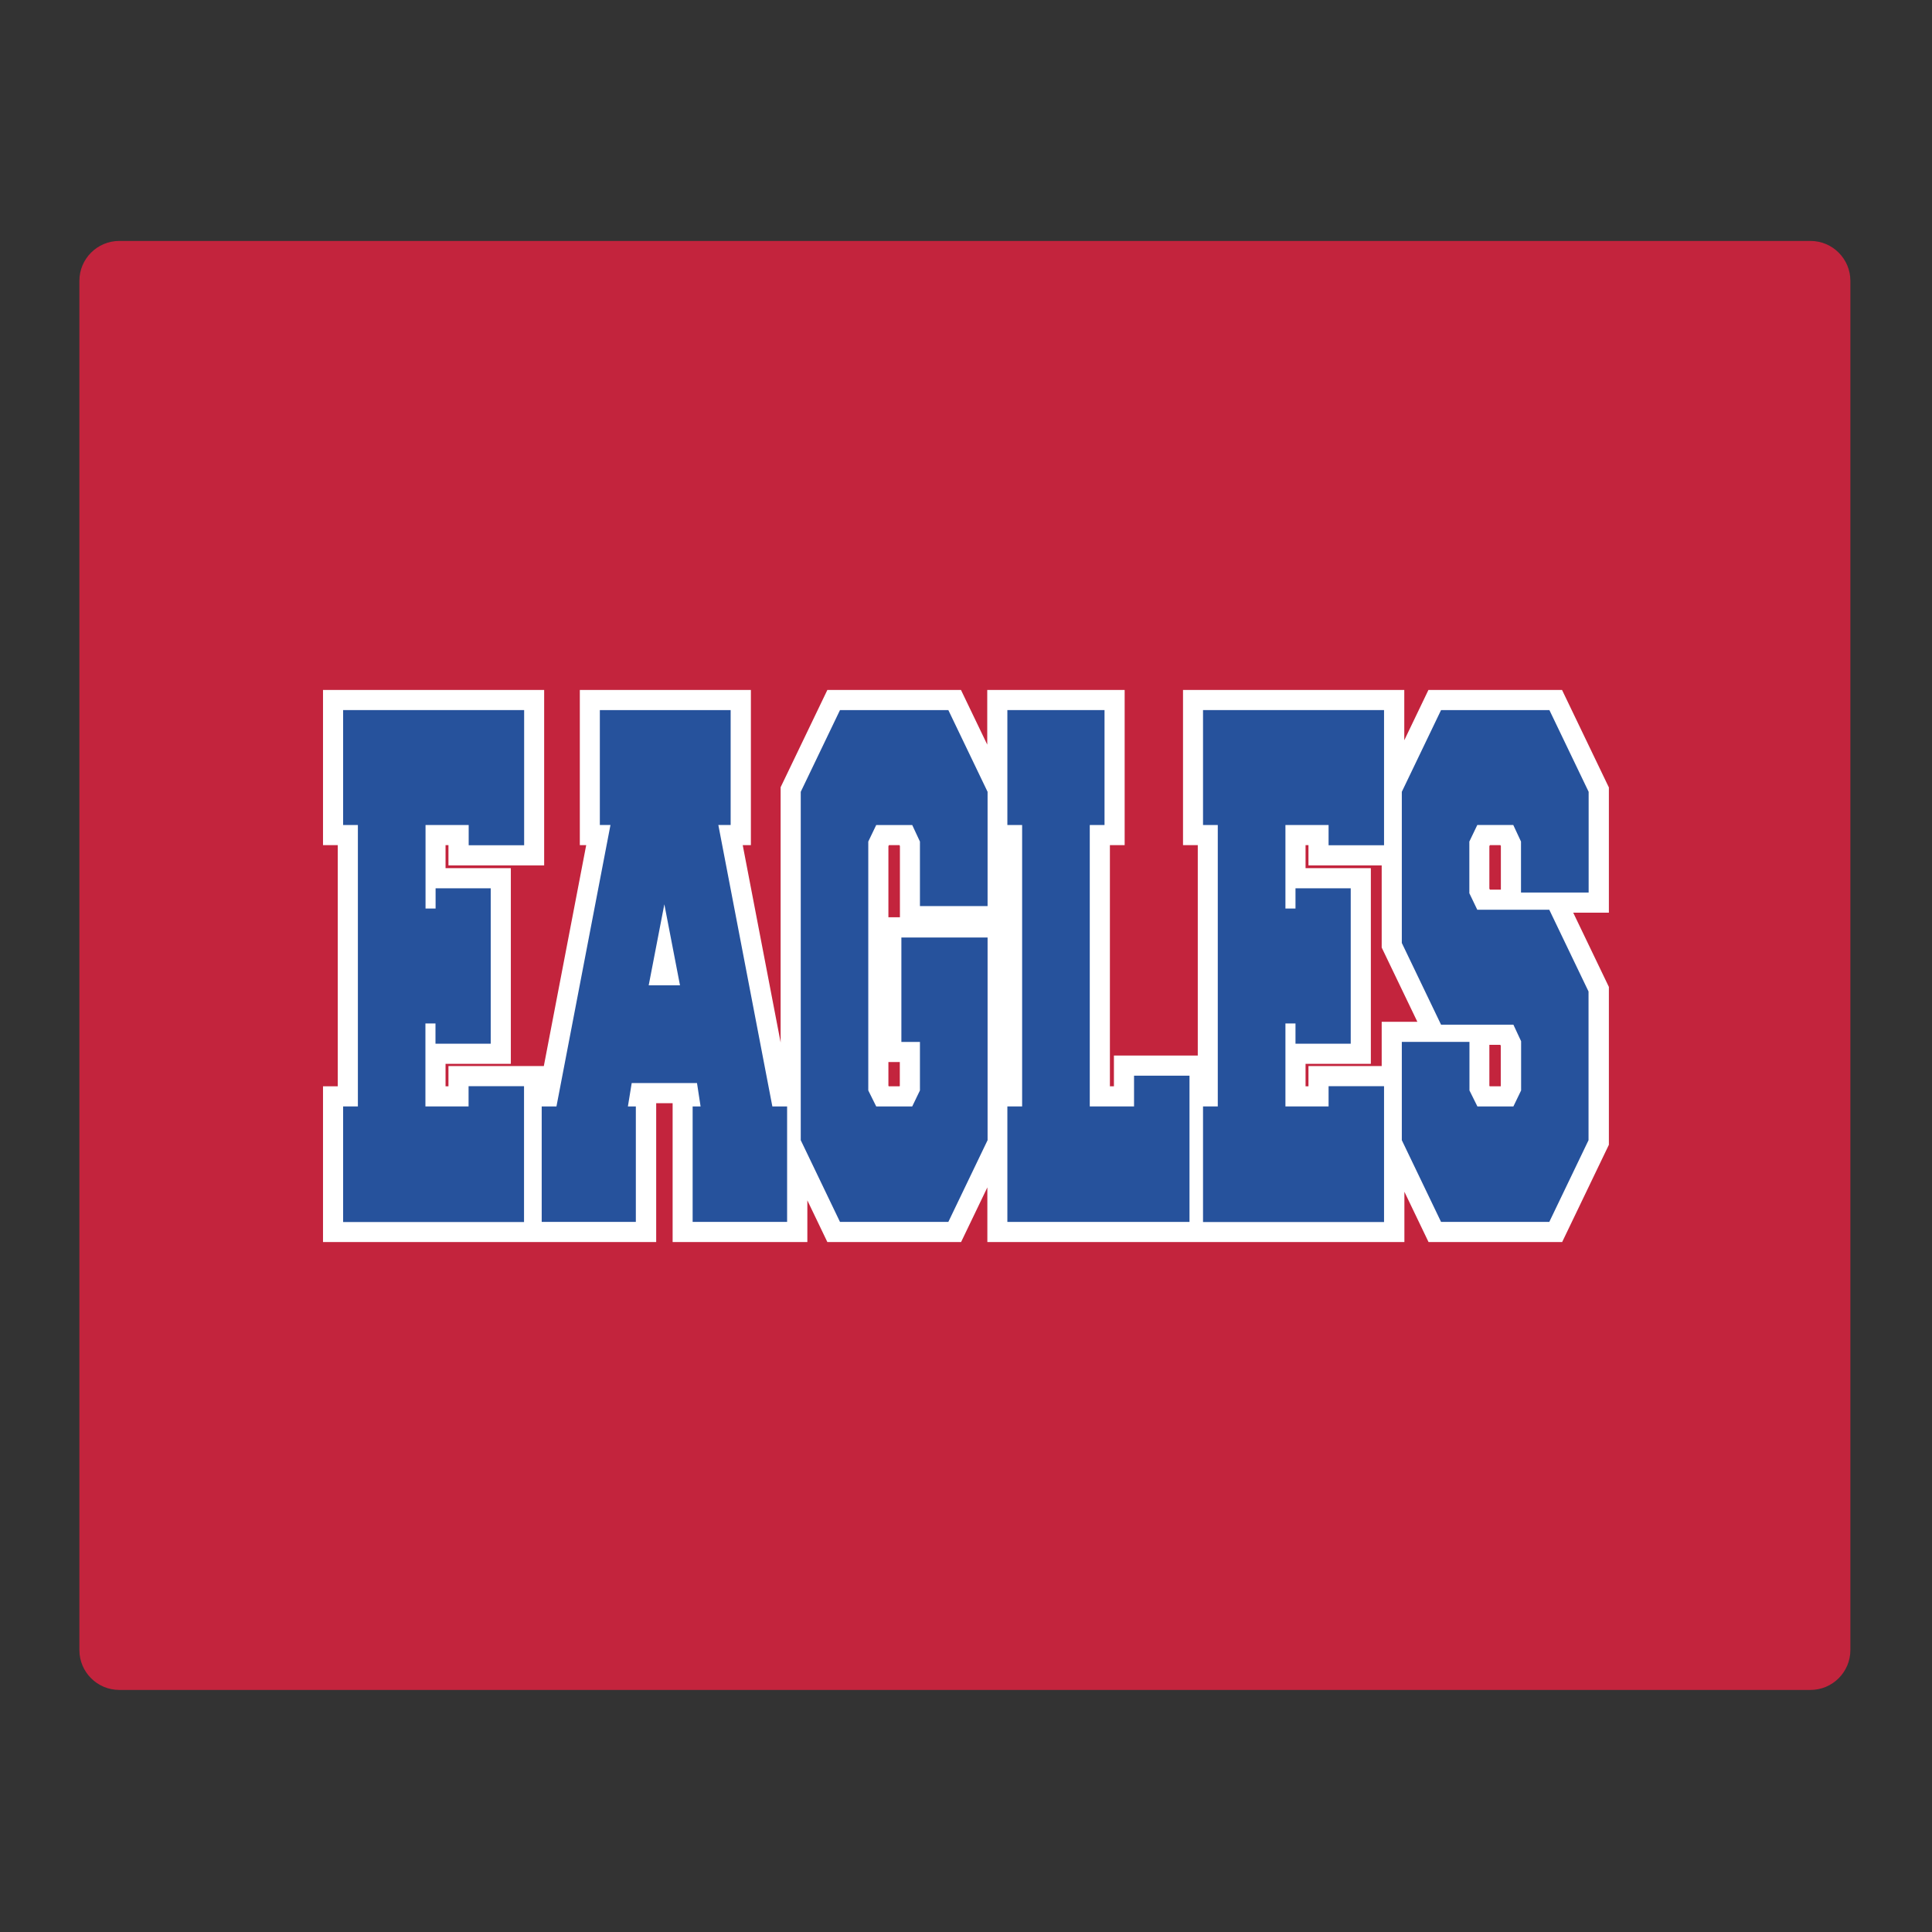
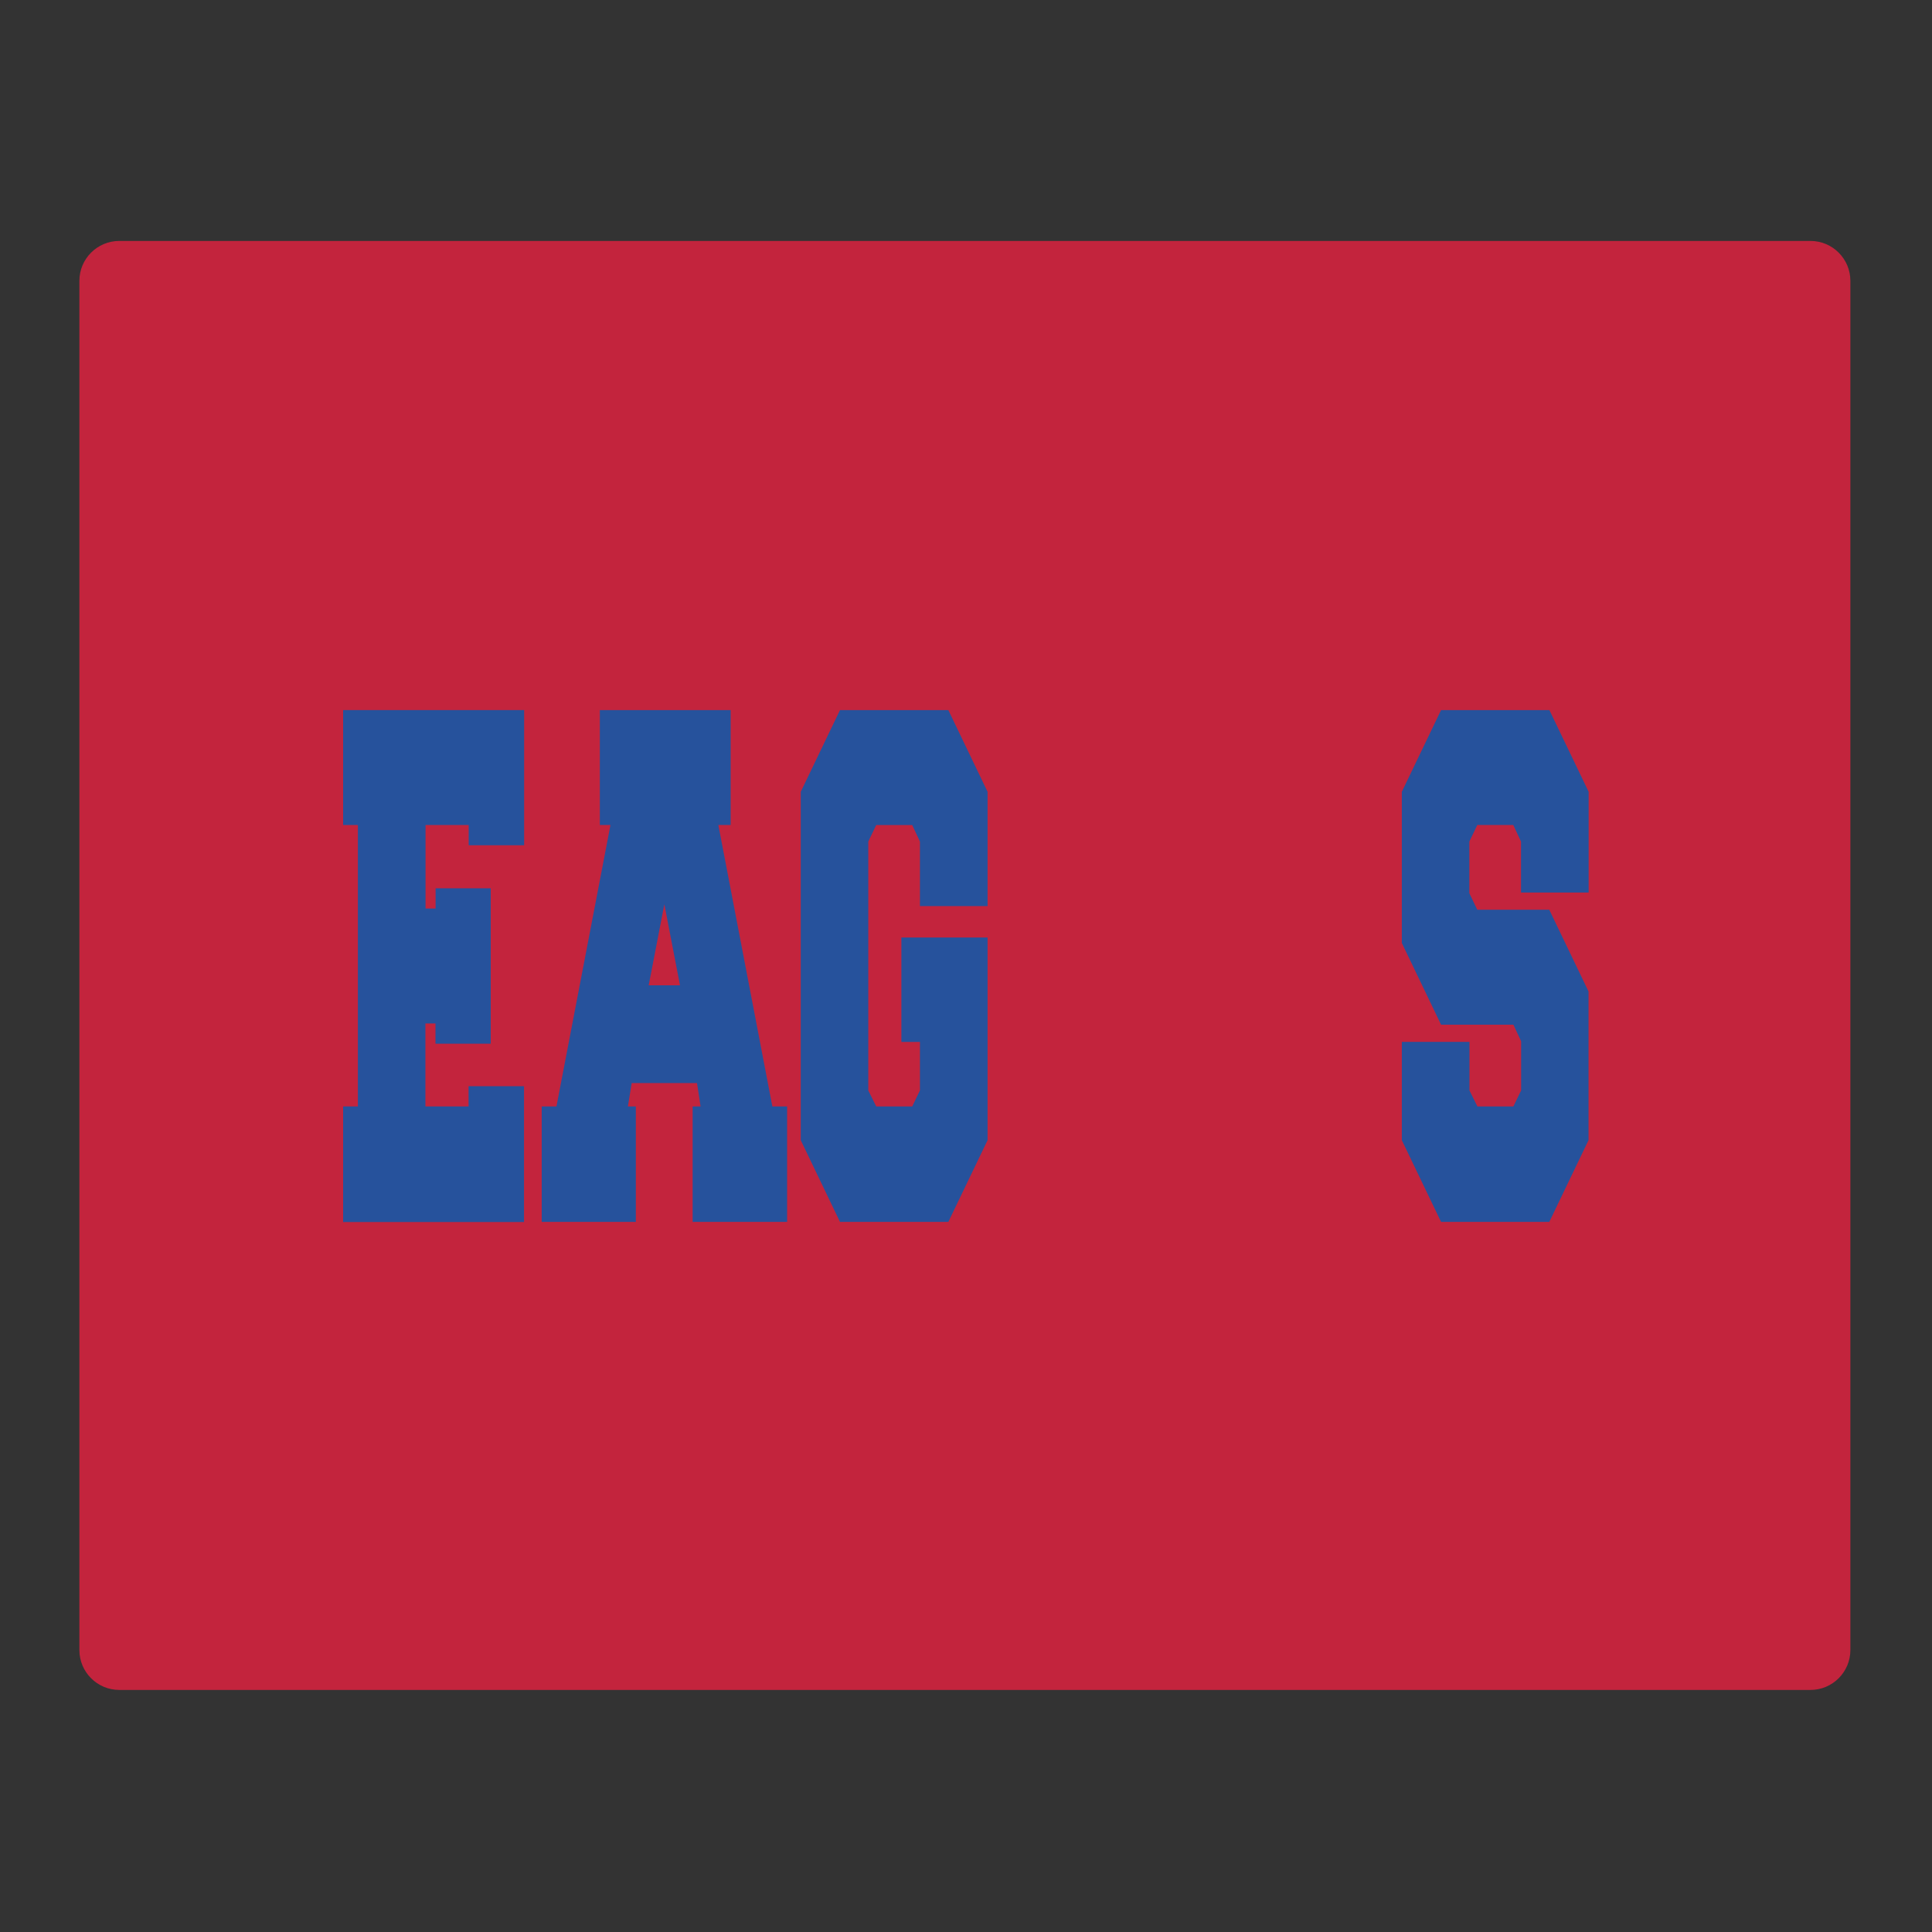
<svg xmlns="http://www.w3.org/2000/svg" id="Layer_1" data-name="Layer 1" width="1728" height="1728" version="1.1" viewBox="0 0 1728 1728">
  <rect x="0" y="0" width="1728" height="1728" fill="#333333" stroke="none" />
  <defs>
    <style>
      .cls-1 {
        fill: #26529c;
      }

      .cls-1, .cls-2, .cls-3 {
        stroke-width: 0px;
      }

      .cls-2 {
        fill: #fff;
      }

      .cls-3 {
        fill: #c3243d;
      }
    </style>
  </defs>
  <path class="cls-3" d="M1619.3,215.5H106.7c-19.7,0-35.7,16-35.7,35.7v1224.6c0,19.7,16,35.7,35.7,35.7h1512.6c19.7,0,35.7-16,35.7-35.7V251.2c0-19.7-16-35.7-35.7-35.7h0Z" />
-   <path class="cls-2" d="M1438.9,704.1l-41.8-87h-119.5l-21.6,45v-45h-197.9v138.8h13.2v188.2h-75v27.5h-3.6v-215.7h13.2v-138.8h-122.9v48.9l-23.5-48.9h-119.5l-41.8,87v228.3l-33.9-176.5h7.3v-138.8h-153v138.8h5.7l-37.9,197.6h-85.3v18.1h-2.6v-20.1h58.4v-175h-58.4v-20.6h2.6v18.1h85.6v-156.9h-197.8v138.8h13.2v215.7h-13.2v139.3h298v-124.2h14.7v124.2h120.5v-37.3l17.9,37.3h119.6l23.5-48.9v48.9h373v-45l21.6,45h119.5l41.8-87v-141.2l-31.9-66.4h31.9v-112.2h0ZM804.8,971.2l-.2.4h-9.7l-.3-.5v-21.2h10.2v21.3ZM804.8,820.4h-10.2v-63.6l.5-.9h9.4l.4.8v63.7h-.1ZM1235.8,913.9v39.6h-65.5v18.1h-2.6v-20.1h58.4v-175h-58.4v-20.6h2.6v18.1h65.5v73.5l31.9,66.4h-31.9ZM1342.4,971.2l-.2.4h-9.8l-.3-.5v-36.6h9.8l.4.8v35.9h0ZM1342.4,795.7h-9.8l-.5-.9v-38l.5-.9h9.4l.4.8v39h0Z" />
  <path class="cls-1" d="M419.1,989.6v-18.1h49.6v121.5h-161.8v-103.4h13.2v-251.7h-13.2v-102.8h161.9v120.9h-49.6v-18.1h-38.6v74.7h9v-18.1h49.3v139h-49.4v-18.1h-9v74.2h38.6Z" />
  <path class="cls-1" d="M653.6,737.9h-11.1l48.3,251.7h13.2v103.3h-84.5v-103.3h7.1l-3.2-20.9h-58.4l-3.4,20.9h7.1v103.3h-84.2v-103.3h13.2l48.3-251.7h-9.5v-102.8h117v102.8h.1ZM608.2,881.3l-14-72.5-14,72.5h28Z" />
  <path class="cls-1" d="M883.3,1019.8l-35.1,73.1h-96.9l-35.1-73.1v-311.6l35.1-73.1h96.9l35.1,73.1v102.2h-60.5v-57.7l-6.9-14.8h-32.2l-7.1,14.8v222.6l7.1,14.3h32.2l6.9-14.3v-43.4h-16.6v-93.4h77.1v181.3Z" />
-   <path class="cls-1" d="M974.7,989.6h39.6v-27.5h49.6v130.8h-162.9v-103.3h13.2v-251.7h-13.2v-102.8h86.9v102.8h-13.2v251.7h0Z" />
-   <path class="cls-1" d="M1188.3,989.6v-18.1h49.6v121.5h-161.9v-103.4h13.2v-251.7h-13.2v-102.8h161.9v120.9h-49.6v-18.1h-38.6v74.7h9v-18.1h49.4v139h-49.4v-18.1h-9v74.2h38.6Z" />
  <path class="cls-1" d="M1288.9,916.5l-35.1-73.1v-135.2l35.1-73.1h96.9l35.1,73.1v90.1h-60.5v-45.6l-6.9-14.8h-32.2l-7.1,14.8v46.2l7.1,14.8h64.4l35.1,73.1v133l-35.1,73.1h-96.8l-35.1-73.1v-87.9h60.5v43.4l7.1,14.3h32.2l6.9-14.3v-44l-6.9-14.8h-64.7Z" />
</svg>